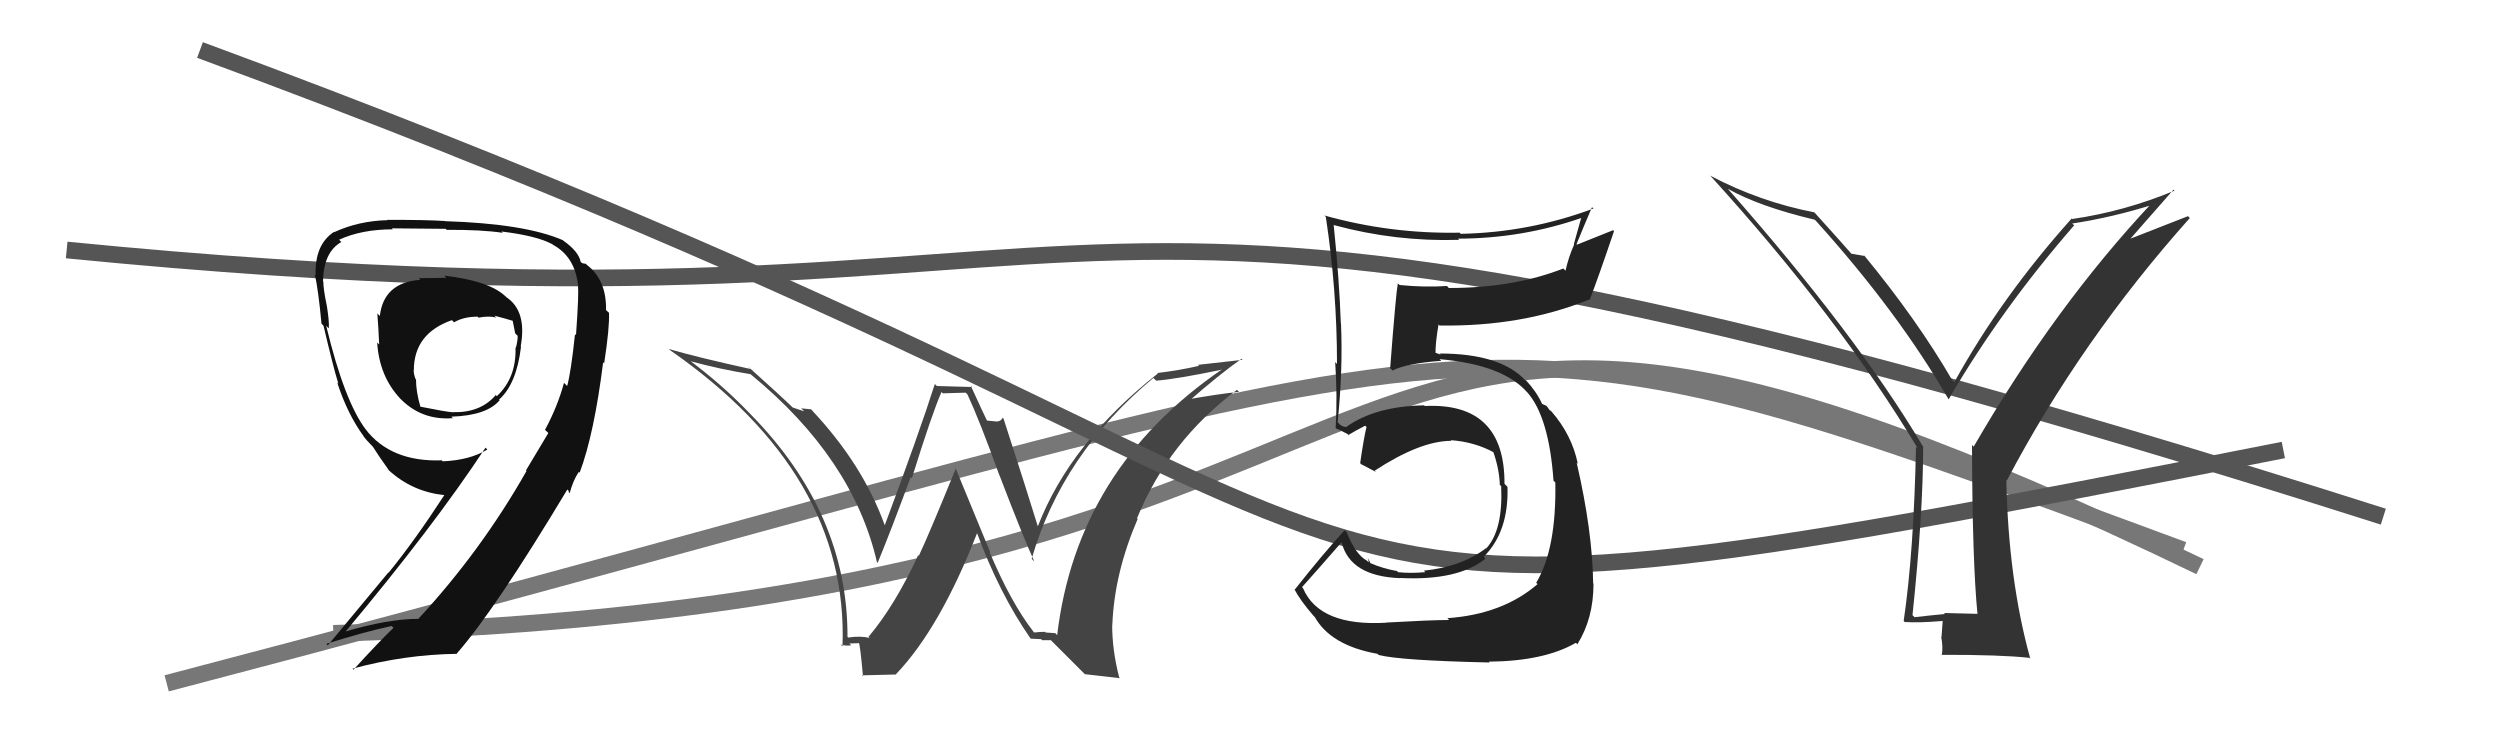
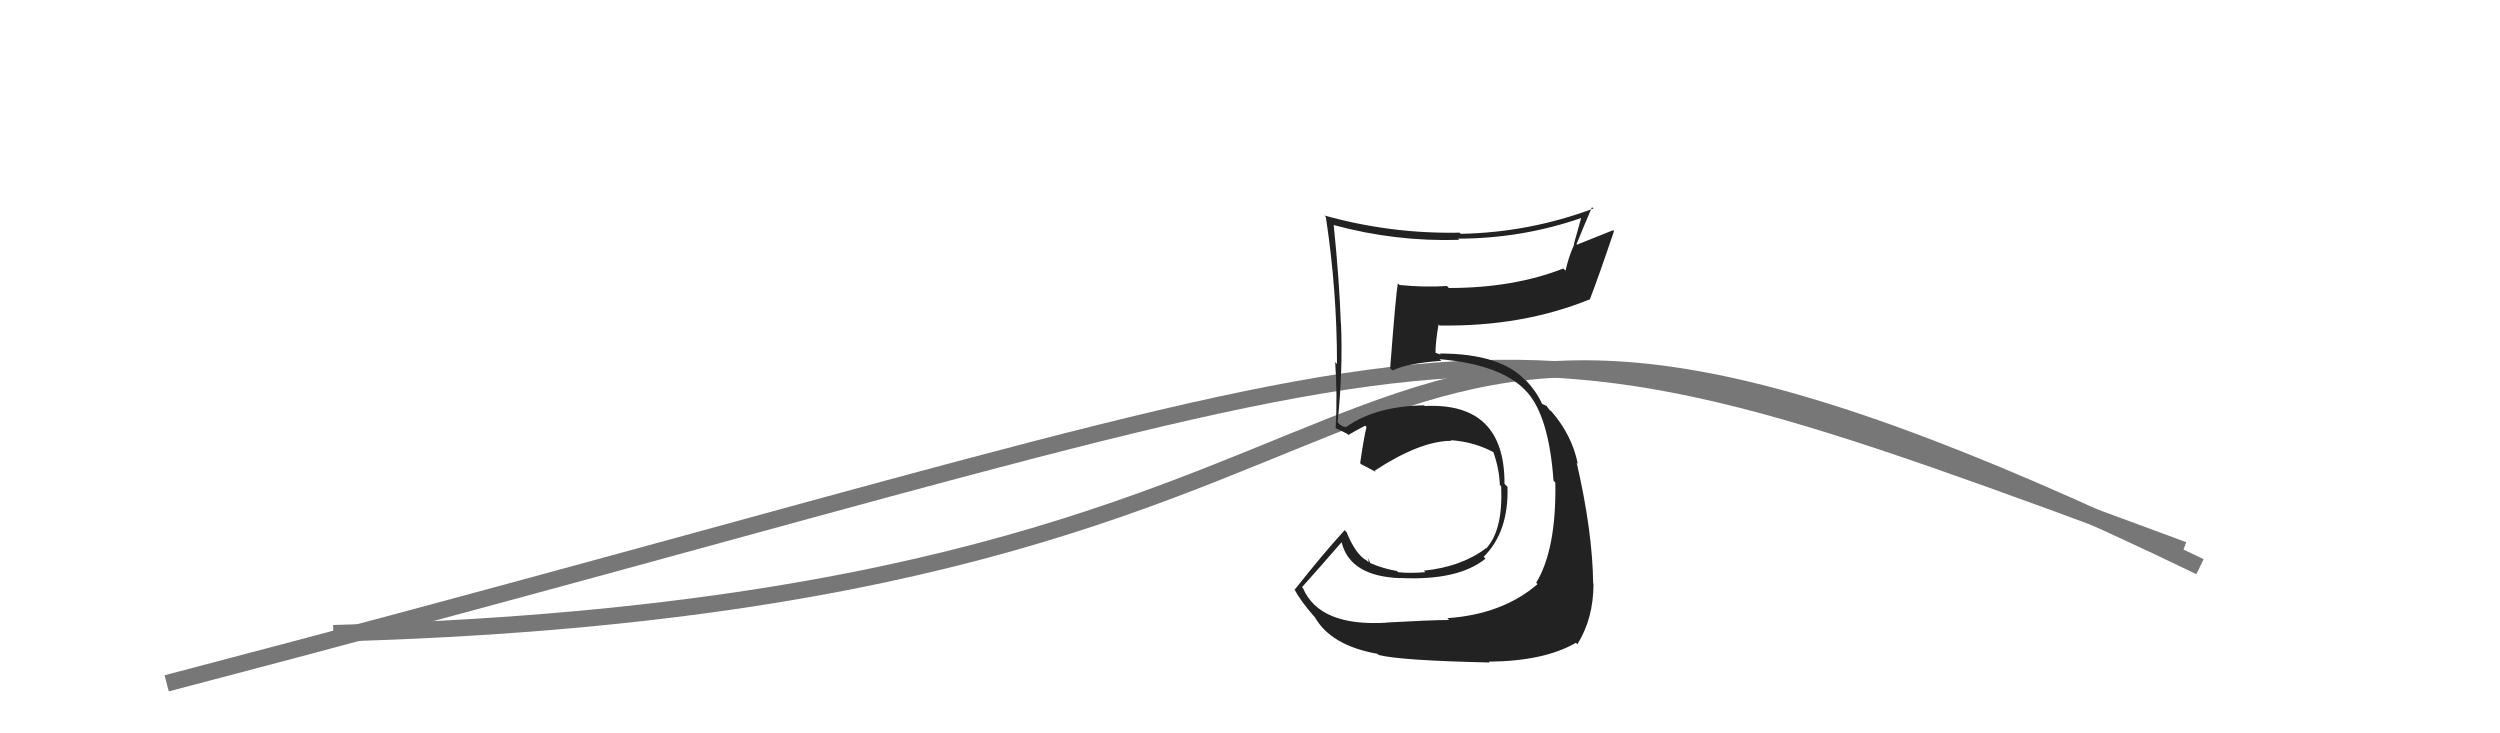
<svg xmlns="http://www.w3.org/2000/svg" width="150" height="44" viewBox="0,0,150,44">
  <path d="M10 41 C94 19,85 16,131 33" stroke="#777" fill="none" />
-   <path d="M4 15 C75 22,55 3,143 31" stroke="#555" fill="none" />
  <path d="M20 38 C94 36,74 6,132 34" stroke="#777" fill="none" />
-   <path fill="#444" d="M61.97 37.86L62.04 37.94L62.00 37.89Q60.66 36.17 59.36 33.09L59.42 33.15L57.31 28.03L57.36 28.08Q55.74 32.06 55.13 33.35L55.16 33.38L55.09 33.31Q53.71 36.31 52.11 38.21L52.17 38.27L52.18 38.28Q51.66 38.14 50.90 38.25L50.92 38.28L50.85 38.21Q50.87 30.81 45.05 24.87L45.16 24.98L45.02 24.84Q43.32 23.06 41.30 21.57L41.33 21.61L41.38 21.66Q43.17 22.15 45.03 22.45L45.03 22.45L45.03 22.45Q51.18 27.49 52.62 33.74L52.56 33.67L52.66 33.77Q53.46 31.83 54.64 28.63L54.70 28.69L54.71 28.70Q55.92 24.81 56.49 23.52L56.57 23.60L57.94 23.56L58.05 23.67Q58.78 25.24 59.96 28.51L60.10 28.65L59.97 28.52Q61.41 32.28 62.06 33.69L61.88 33.51L61.90 33.53Q63.72 27.24 69.20 22.68L69.19 22.66L69.37 22.84Q70.57 22.75 73.31 22.18L73.18 22.05L73.31 22.17Q64.61 28.14 63.43 38.11L63.32 37.99L62.74 37.95L62.70 37.91Q62.40 37.91 62.05 37.95ZM65.09 40.45L67.20 40.69L67.15 40.64Q66.73 39.01 66.73 37.48L66.82 37.58L66.74 37.50Q66.86 34.38 68.26 31.14L68.12 31.00L68.22 31.10Q70.11 26.47 74.22 23.39L74.33 23.50L74.34 23.51Q73.00 23.65 71.13 23.99L71.14 24.00L71.26 24.13Q73.19 22.44 74.49 21.53L74.55 21.59L71.88 21.89L71.94 21.95Q70.77 22.22 69.44 22.38L69.40 22.34L69.47 22.41Q64.21 26.56 62.27 31.58L62.38 31.69L62.27 31.58Q61.59 29.37 60.21 25.11L60.21 25.11L60.17 25.06Q60.05 25.29 59.79 25.29L59.79 25.29L59.19 25.23L59.24 25.28Q59.04 24.88 58.24 23.13L58.32 23.22L56.21 23.16L56.09 23.04Q55.18 25.90 53.08 31.53L53.15 31.60L53.09 31.53Q51.78 27.87 48.70 24.60L48.81 24.71L48.67 24.56Q48.37 24.53 48.07 24.50L48.25 24.68L47.56 24.45L47.67 24.55Q46.68 23.60 44.89 22.00L44.91 22.03L45.03 22.14Q41.80 21.43 40.13 20.94L40.20 21.01L40.19 21.00Q50.93 28.46 50.55 38.78L50.38 38.62L50.45 38.68Q50.72 38.76 51.08 38.72L51.07 38.71L50.96 38.61Q51.35 38.59 51.54 38.59L51.62 38.67L51.52 38.57Q51.59 38.49 51.78 40.58L51.72 40.52L53.76 40.47L53.75 40.46Q56.40 37.70 58.64 31.95L58.48 31.79L58.59 31.90Q59.96 35.62 61.82 38.29L61.87 38.33L61.85 38.32Q62.21 38.33 62.47 38.35L62.49 38.37L62.53 38.41Q62.78 38.41 63.04 38.41L63.01 38.37L65.06 40.42Z" />
-   <path d="M12 3 C96 34,66 41,137 27" stroke="#555" fill="none" />
  <path fill="#222" d="M83.16 37.30L83.20 37.34L83.22 37.36Q79.17 37.61 78.18 35.29L78.11 35.22L78.12 35.23Q78.93 34.33 80.49 32.54L80.48 32.52L80.50 32.55Q81.01 34.58 84.02 34.69L83.95 34.62L84.01 34.68Q87.49 34.85 89.13 33.52L89.11 33.50L89.02 33.41Q90.53 31.91 90.45 29.21L90.41 29.17L90.27 29.03Q90.29 24.13 85.49 24.36L85.47 24.35L85.45 24.32Q82.52 24.37 80.77 25.62L80.78 25.63L80.59 25.59L80.40 25.48L80.26 25.33Q80.58 22.15 80.46 19.41L80.59 19.54L80.45 19.40Q80.36 16.80 80.02 13.48L79.99 13.46L80.05 13.51Q83.74 14.51 87.55 14.39L87.46 14.30L87.48 14.32Q91.36 14.31 94.93 13.06L94.89 13.01L94.43 14.65L94.45 14.67Q94.12 15.40 93.93 16.24L93.92 16.23L93.80 16.11Q90.81 17.28 86.93 17.28L86.83 17.17L86.82 17.16Q85.46 17.25 83.98 17.10L83.93 17.06L83.87 17.00Q83.75 17.64 83.41 22.09L83.52 22.20L83.55 22.23Q84.41 21.80 86.47 21.65L86.45 21.62L86.37 21.55Q90.20 21.88 91.65 23.56L91.56 23.47L91.62 23.52Q92.94 25.00 93.21 28.84L93.27 28.90L93.32 28.95Q93.39 32.95 92.17 34.97L92.21 35.00L92.25 35.05Q90.15 36.86 86.84 37.09L86.92 37.17L86.94 37.20Q85.88 37.20 83.22 37.35ZM89.25 39.62L89.22 39.59L89.33 39.70Q92.65 39.67 94.55 38.57L94.61 38.62L94.64 38.66Q95.61 37.11 95.61 35.02L95.56 34.97L95.59 35.00Q95.55 31.87 94.60 27.76L94.76 27.92L94.67 27.83Q94.32 26.11 93.10 24.70L93.02 24.62L93.01 24.65L92.79 24.35L92.51 24.23L92.53 24.24Q92.19 23.49 91.54 22.80L91.59 22.84L91.48 22.78L91.55 22.85Q90.06 21.21 86.37 21.21L86.45 21.28L86.03 21.13L86.13 21.24Q86.12 20.58 86.31 19.48L86.28 19.44L86.37 19.53Q91.32 19.61 95.36 17.97L95.39 18.01L95.38 17.99Q95.89 16.68 96.84 13.87L96.79 13.81L94.62 14.68L94.59 14.65Q95.03 13.57 95.52 12.43L95.63 12.54L95.61 12.51Q91.76 13.95 87.64 14.03L87.63 14.02L87.58 13.96Q83.43 14.04 79.47 12.93L79.59 13.06L79.55 13.02Q80.22 17.42 80.22 21.83L80.23 21.85L80.11 21.72Q80.25 23.77 80.14 25.67L80.02 25.55L80.17 25.71Q80.28 25.74 80.85 26.04L80.95 26.14L80.90 26.10Q81.26 25.88 81.91 25.54L81.90 25.53L81.99 25.62Q81.83 26.26 81.61 27.79L81.74 27.92L81.65 27.84Q82.14 28.09 82.56 28.32L82.39 28.15L82.48 28.24Q85.22 26.45 87.08 26.45L87.10 26.47L87.04 26.41Q88.48 26.51 89.66 27.16L89.58 27.08L89.59 27.09Q89.96 28.14 89.99 29.10L90.02 29.12L90.07 29.17Q90.19 31.81 89.17 32.91L89.10 32.84L89.15 32.90Q87.68 34.01 85.43 34.24L85.42 34.23L85.52 34.33Q84.57 34.41 83.89 34.33L83.72 34.17L83.81 34.26Q82.95 34.11 82.18 33.77L82.24 33.83L82.09 33.49L82.12 33.74L82.00 33.63Q81.34 33.27 80.80 31.94L80.76 31.89L80.68 31.81Q79.37 33.24 77.69 35.37L77.63 35.31L77.65 35.33Q78.01 36.03 78.84 36.98L78.88 37.01L78.88 37.01Q79.84 38.73 82.65 39.23L82.78 39.35L82.73 39.30Q84.01 39.63 89.38 39.75Z" />
-   <path fill="#333" d="M118.66 36.86L118.63 36.83L116.64 36.78L116.70 36.84Q115.83 36.92 114.88 37.03L114.88 37.04L114.75 36.91Q115.39 30.77 115.39 26.78L115.38 26.76L115.35 26.74Q111.35 20.03 103.69 11.35L103.71 11.36L103.68 11.33Q105.52 12.38 108.87 13.18L108.89 13.19L108.99 13.29Q113.90 18.74 116.91 23.95L117.00 24.04L116.92 23.96Q120.07 18.55 124.45 13.52L124.29 13.37L124.34 13.41Q126.78 13.04 129.30 12.24L129.35 12.30L129.17 12.12Q123.29 18.38 118.42 26.80L118.35 26.73L118.32 26.69Q118.34 33.76 118.65 36.85ZM127.81 14.34L130.41 11.38L130.47 11.44Q127.46 12.69 124.33 13.14L124.20 13.01L124.30 13.11Q120.07 17.83 117.26 22.93L117.25 22.92L117.14 22.82Q115.02 19.17 111.82 15.29L111.88 15.35L111.89 15.36Q111.57 15.30 111.07 15.22L111.03 15.18L111.17 15.32Q110.39 14.43 108.87 12.75L108.90 12.79L108.86 12.74Q105.60 12.11 102.63 10.55L102.58 10.50L102.56 10.48Q110.33 19.01 115.08 26.93L115.11 26.96L114.96 26.80Q114.83 33.11 114.22 37.26L114.39 37.42L114.29 37.32Q115.10 37.38 116.55 37.26L116.56 37.27L116.49 38.23L116.47 38.21Q116.59 38.79 116.51 39.32L116.38 39.19L116.49 39.29Q120.01 39.28 121.76 39.47L121.79 39.49L121.82 39.53Q120.50 34.78 120.38 28.80L120.44 28.86L120.41 28.83Q124.84 20.42 131.39 13.08L131.28 12.97L127.80 14.33Z" />
-   <path fill="#111" d="M26.81 16.70L26.79 16.67L25.13 16.69L25.23 16.79Q23.02 16.94 22.79 18.96L22.71 18.88L22.64 18.81Q22.71 19.68 22.75 20.67L22.69 20.61L22.63 20.55Q22.76 22.58 24.01 23.91L23.97 23.86L23.95 23.85Q25.26 25.24 27.17 25.09L27.12 25.04L27.08 25.00Q29.22 24.93 29.98 24.01L29.91 23.95L29.94 23.98Q30.99 23.05 31.26 20.81L31.24 20.78L31.24 20.79Q31.63 18.66 30.38 17.83L30.37 17.82L30.32 17.77Q29.32 16.84 26.65 16.54ZM32.88 25.96L32.90 25.98L31.56 28.22L31.59 28.26Q28.88 33.04 25.11 37.12L25.10 37.11L25.13 37.13Q23.33 37.12 20.62 37.92L20.75 38.05L20.67 37.97Q25.97 31.65 29.13 26.86L29.24 26.97L29.24 26.97Q28.20 27.61 26.56 27.68L26.57 27.69L26.51 27.62Q23.45 27.73 21.93 25.75L22.06 25.89L21.97 25.80Q20.67 24.11 19.57 19.54L19.68 19.66L19.73 19.70Q19.76 19.28 19.61 18.35L19.60 18.34L19.61 18.35Q19.40 17.35 19.40 16.90L19.38 16.88L19.38 16.88Q19.41 15.13 20.48 14.52L20.40 14.44L20.35 14.38Q21.71 13.76 23.57 13.76L23.42 13.61L23.50 13.70Q26.74 13.73 26.74 13.73L26.78 13.77L26.80 13.79Q28.92 13.78 30.17 13.97L30.13 13.93L30.09 13.89Q32.22 14.15 33.13 14.65L33.09 14.60L33.18 14.69Q34.50 15.40 34.69 17.15L34.79 17.26L34.67 17.14Q34.75 17.45 34.56 20.11L34.45 20.00L34.50 20.05Q34.26 22.32 34.03 23.16L34.02 23.15L33.84 22.97Q33.46 24.38 32.70 25.79ZM34.73 28.31L34.61 28.19L34.78 28.36Q35.65 26.04 36.19 21.73L36.19 21.74L36.25 21.80Q36.58 19.65 36.54 18.77L36.38 18.62L36.36 18.60Q36.40 16.81 35.22 15.90L35.15 15.83L34.93 15.79L34.84 15.71Q34.72 15.09 33.80 14.44L33.78 14.42L33.77 14.41Q31.49 13.42 26.70 13.27L26.63 13.21L26.68 13.26Q25.67 13.19 23.23 13.19L23.25 13.21L23.25 13.21Q21.53 13.25 20.05 13.93L20.03 13.92L20.03 13.92Q18.87 14.69 18.94 16.52L19.00 16.58L18.89 16.46Q19.10 17.40 19.29 19.42L19.32 19.45L19.41 19.54Q20.03 22.17 20.30 23.01L20.30 23.02L20.23 22.95Q20.86 24.87 21.81 26.16L21.75 26.10L21.79 26.14Q21.94 26.37 22.32 26.75L22.37 26.80L22.37 26.80Q22.68 27.30 23.33 28.21L23.24 28.12L23.32 28.21Q24.74 29.51 26.68 29.71L26.70 29.72L26.67 29.69Q24.87 32.46 23.31 34.37L23.30 34.35L19.67 38.72L19.58 38.63Q21.86 37.91 23.50 37.56L23.46 37.52L23.61 37.67Q22.77 38.47 21.21 40.18L21.15 40.12L21.15 40.12Q24.29 39.27 27.42 39.23L27.36 39.17L27.40 39.22Q29.70 36.60 34.04 29.37L34.16 29.49L34.09 29.50L34.18 29.59Q34.39 28.81 34.73 28.31ZM28.69 19.03L28.78 19.13L28.71 19.06Q29.31 18.94 29.77 19.05L29.85 19.13L29.66 18.94Q30.39 19.13 30.77 19.25L30.72 19.20L30.76 19.24Q30.83 19.58 30.91 20.00L30.93 20.02L31.06 20.15Q31.06 20.49 30.95 20.87L30.91 20.83L30.93 20.85Q30.99 22.67 29.81 23.77L29.64 23.60L29.74 23.71Q28.83 24.77 27.19 24.73L27.20 24.74L27.20 24.74Q26.75 24.71 25.22 24.40L25.27 24.44L25.22 24.39Q24.96 23.49 24.96 22.77L25.04 22.84L24.93 22.74Q24.82 22.44 24.82 22.21L24.92 22.31L24.83 22.22Q24.83 20.01 27.11 19.21L27.10 19.19L27.24 19.34Q27.82 19.00 28.66 19.00Z" />
</svg>